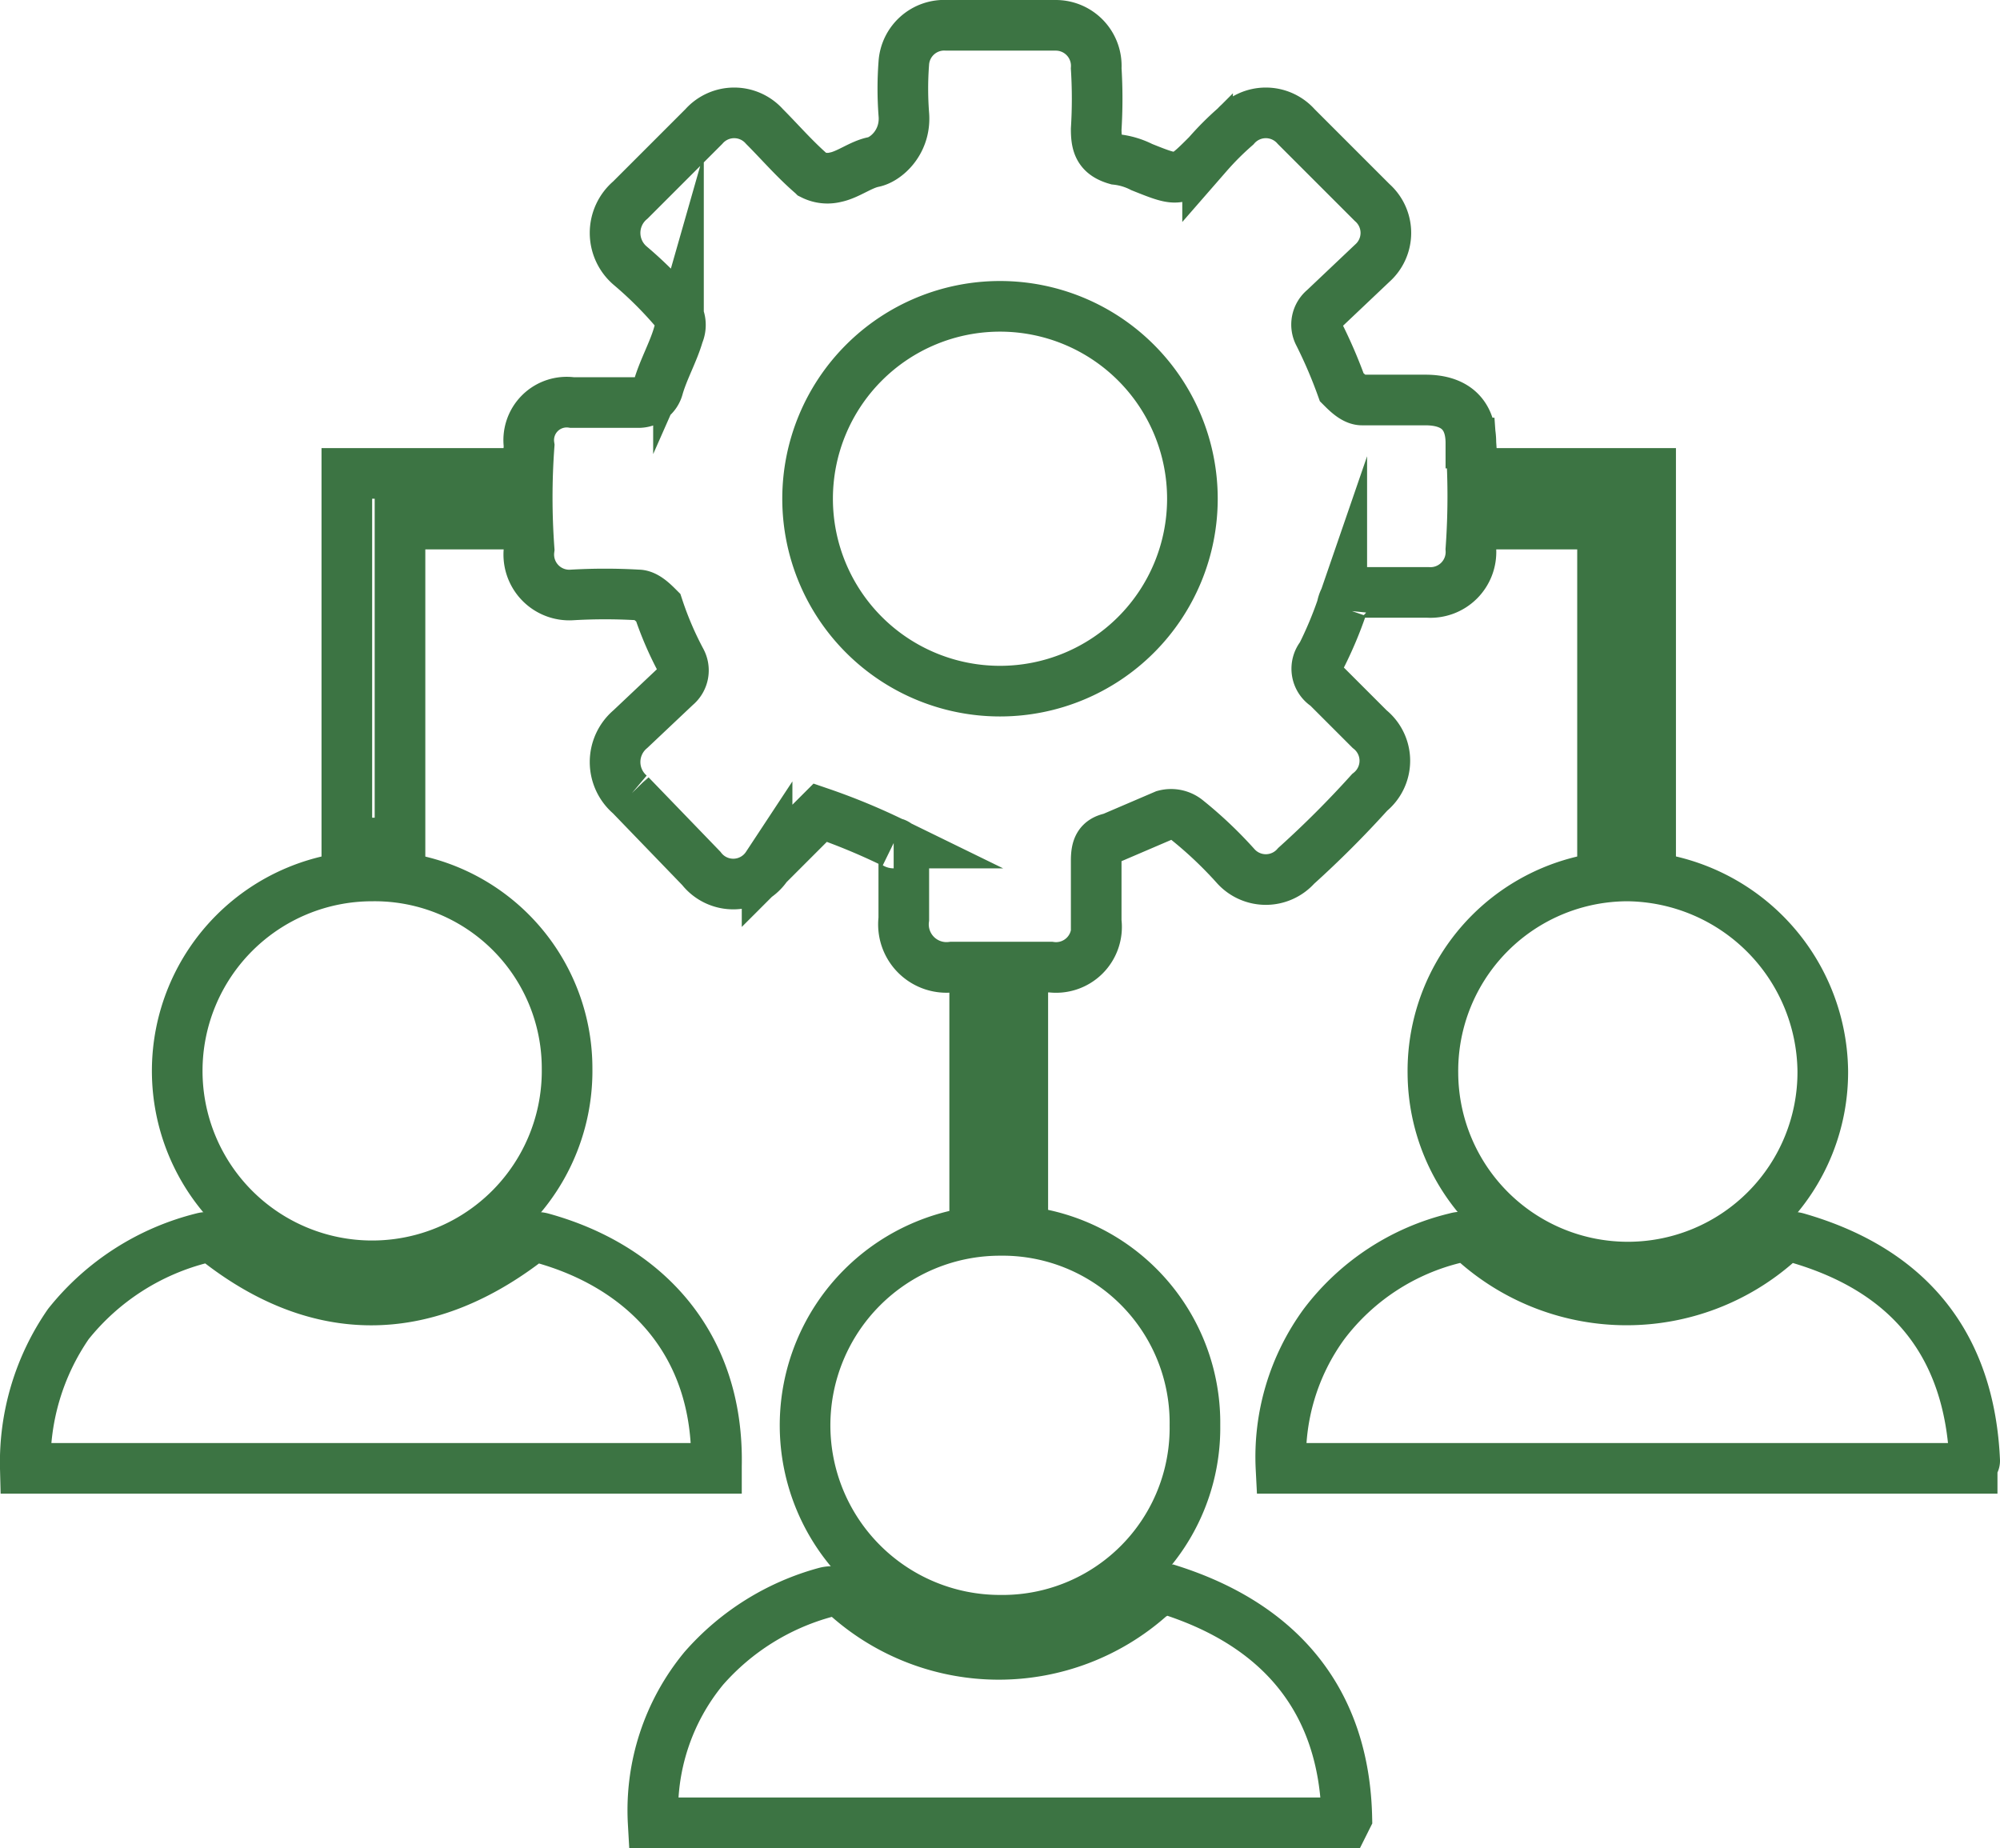
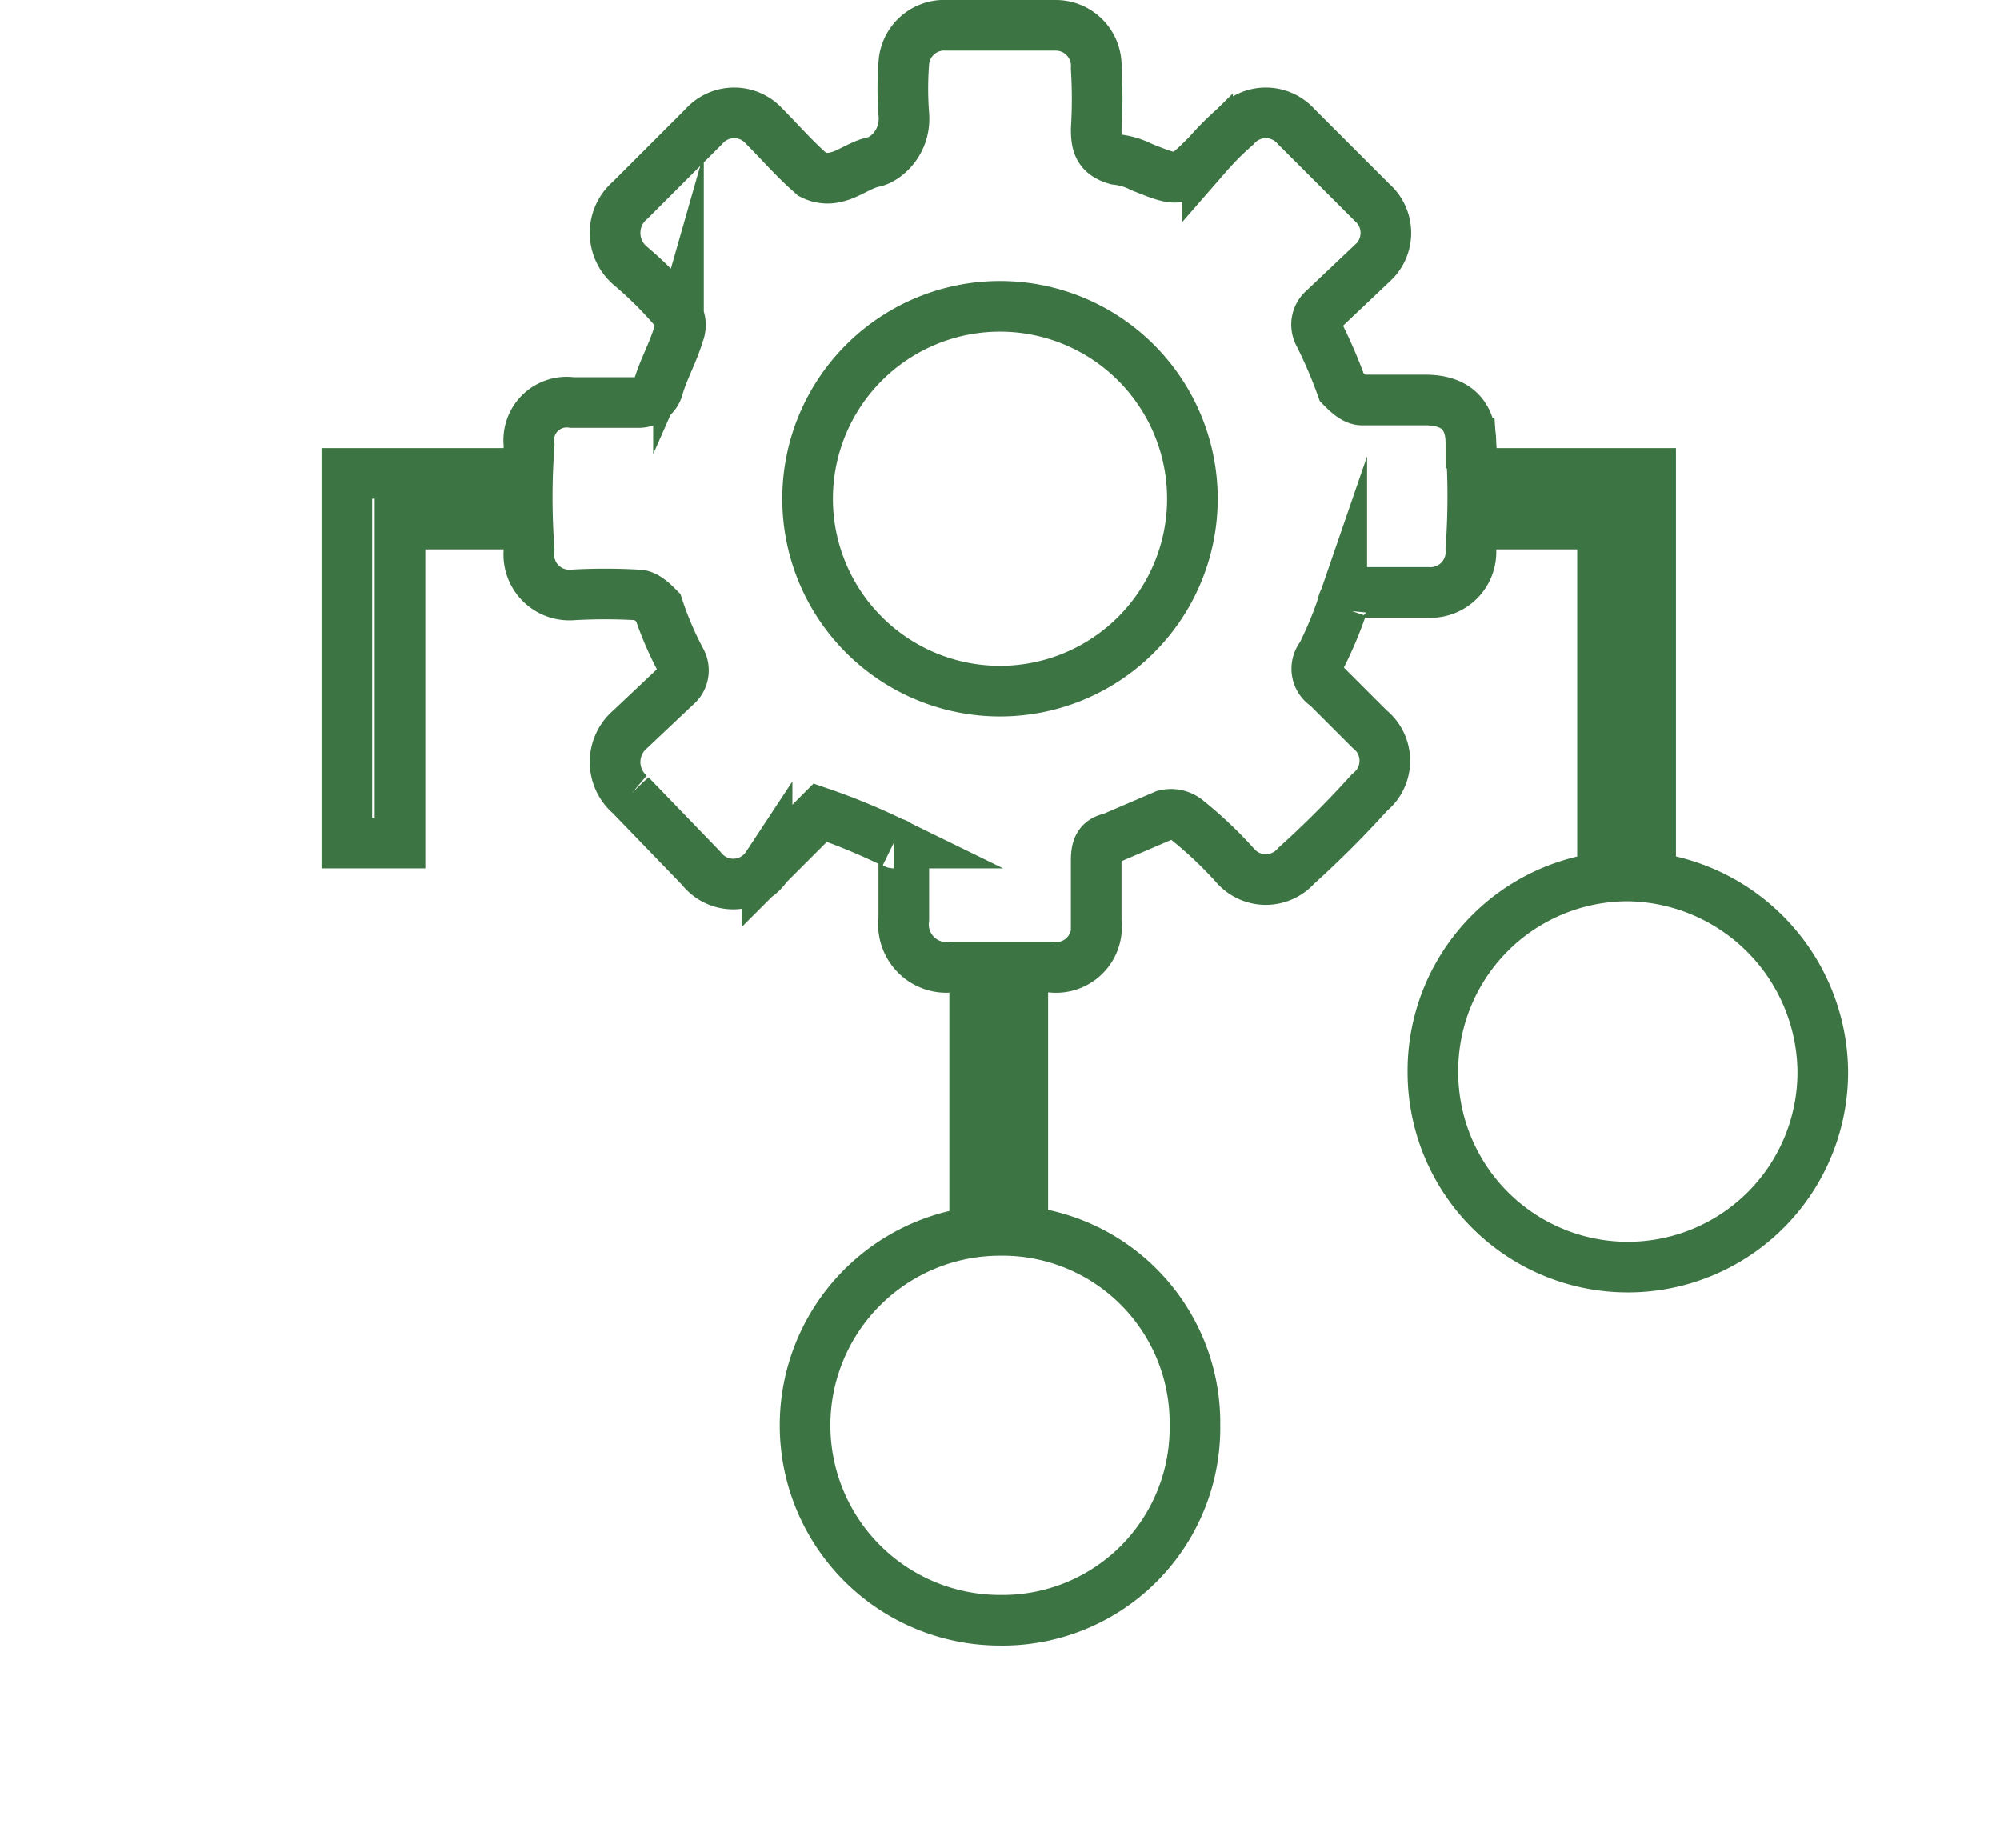
<svg xmlns="http://www.w3.org/2000/svg" viewBox="0 0 79 73">
  <defs>
    <style>.aa401a33-9adb-443f-a7fb-590691bc23a6{fill:none;stroke:#3c7443;stroke-miterlimit:10;stroke-width:2px;}</style>
  </defs>
  <g id="a8e60edc-e8d3-49a2-b98d-4433554331df" data-name="Layer 2">
    <g id="abec78fb-8903-4270-8ad0-4016e203d5d9" data-name="Layer 1">
      <path class="aa401a33-9adb-443f-a7fb-590691bc23a6" d="M32.4,32.1l-2.1,2.1a1.6,1.6,0,0,1-2.6.1l-2.8-2.9a1.7,1.7,0,0,1,0-2.6l1.8-1.7a.8.8,0,0,0,.2-1A13.3,13.3,0,0,1,26,24c-.2-.2-.5-.5-.8-.5a22.5,22.5,0,0,0-2.6,0,1.6,1.6,0,0,1-1.7-1.8,28.1,28.1,0,0,1,0-4.1,1.5,1.5,0,0,1,1.7-1.7h2.6a.8.8,0,0,0,.8-.6c.2-.7.6-1.4.8-2.1a.9.9,0,0,0-.1-.9,15.3,15.3,0,0,0-1.8-1.8,1.7,1.7,0,0,1,0-2.6L27.8,5a1.6,1.6,0,0,1,2.4,0c.6.6,1.2,1.3,1.9,1.9A1.3,1.3,0,0,0,33,7c.5-.1,1-.5,1.5-.6s1.3-.8,1.2-1.9a13.3,13.3,0,0,1,0-2A1.6,1.6,0,0,1,37.4,1h4.3a1.6,1.6,0,0,1,1.6,1.7,19.2,19.2,0,0,1,0,2.4c0,.6.1,1,.8,1.2a2.9,2.9,0,0,1,1,.3c1.5.6,1.5.6,2.6-.5A11.4,11.4,0,0,1,48.8,5a1.6,1.6,0,0,1,2.4,0l3,3a1.6,1.6,0,0,1,0,2.4l-1.9,1.8a.8.8,0,0,0-.2,1,18.9,18.9,0,0,1,.9,2.1c.2.2.5.5.8.5h2.5c1.2,0,1.8.6,1.8,1.7a29.4,29.4,0,0,1,0,4.2,1.6,1.6,0,0,1-1.7,1.7H53.8c-.5,0-.7.1-.8.6a15.4,15.4,0,0,1-.8,1.9.8.8,0,0,0,.2,1.2l1.7,1.7a1.6,1.6,0,0,1,0,2.5,39.7,39.7,0,0,1-2.9,2.9,1.6,1.6,0,0,1-2.4,0,16.2,16.2,0,0,0-1.9-1.8,1,1,0,0,0-.9-.2l-2.1.9c-.5.1-.6.4-.6.9v2.4a1.6,1.6,0,0,1-1.8,1.8H37.6a1.7,1.7,0,0,1-1.9-1.9V33.9c0-.2-.2-.6-.4-.6A25.2,25.2,0,0,0,32.4,32.1ZM47.1,19.7a7.6,7.6,0,1,0-7.6,7.6A7.6,7.6,0,0,0,47.1,19.7Z" />
-       <path class="aa401a33-9adb-443f-a7fb-590691bc23a6" d="M28.3,58H1a9.6,9.6,0,0,1,1.7-5.7A9.8,9.8,0,0,1,8,48.9a.7.7,0,0,1,.7.2c3.9,3,8,3,12,0a.7.7,0,0,1,.7-.2c4,1.1,7,4.1,6.9,9Z" />
-       <path class="aa401a33-9adb-443f-a7fb-590691bc23a6" d="M53.1,72H25.8a8.8,8.8,0,0,1,2-6.1,9.8,9.8,0,0,1,4.8-3,1,1,0,0,1,.9.2,9,9,0,0,0,11.9,0,1.3,1.3,0,0,1,.8-.3c4.4,1.4,6.9,4.4,7,9Z" />
-       <path class="aa401a33-9adb-443f-a7fb-590691bc23a6" d="M77.9,58H50.6a8.9,8.9,0,0,1,1.7-5.7,9.2,9.2,0,0,1,5.2-3.4.8.8,0,0,1,.8.2,9,9,0,0,0,11.9,0,.8.8,0,0,1,.8-.2c4.5,1.3,6.8,4.3,7,8.8C78,57.8,77.9,57.8,77.9,58Z" />
      <path class="aa401a33-9adb-443f-a7fb-590691bc23a6" d="M72,42.3a7.7,7.7,0,0,1-15.4.1,7.7,7.7,0,0,1,7.7-7.8A7.8,7.8,0,0,1,72,42.3Z" />
-       <path class="aa401a33-9adb-443f-a7fb-590691bc23a6" d="M22.4,42.2A7.7,7.7,0,0,1,14.7,50a7.7,7.7,0,1,1,0-15.4A7.6,7.6,0,0,1,22.4,42.2Z" />
      <path class="aa401a33-9adb-443f-a7fb-590691bc23a6" d="M47.2,56.3A7.6,7.6,0,0,1,39.5,64a7.7,7.7,0,0,1,0-15.4A7.6,7.6,0,0,1,47.2,56.3Z" />
      <path class="aa401a33-9adb-443f-a7fb-590691bc23a6" d="M15.8,33.3H13.7V18.7h5.8v2H15.8Z" />
      <path class="aa401a33-9adb-443f-a7fb-590691bc23a6" d="M63.3,20.7H59.6v-2h5.6V33.3H63.3Z" />
      <path class="aa401a33-9adb-443f-a7fb-590691bc23a6" d="M38.5,39.7h1.9v7.5H38.5Z" />
    </g>
  </g>
</svg>